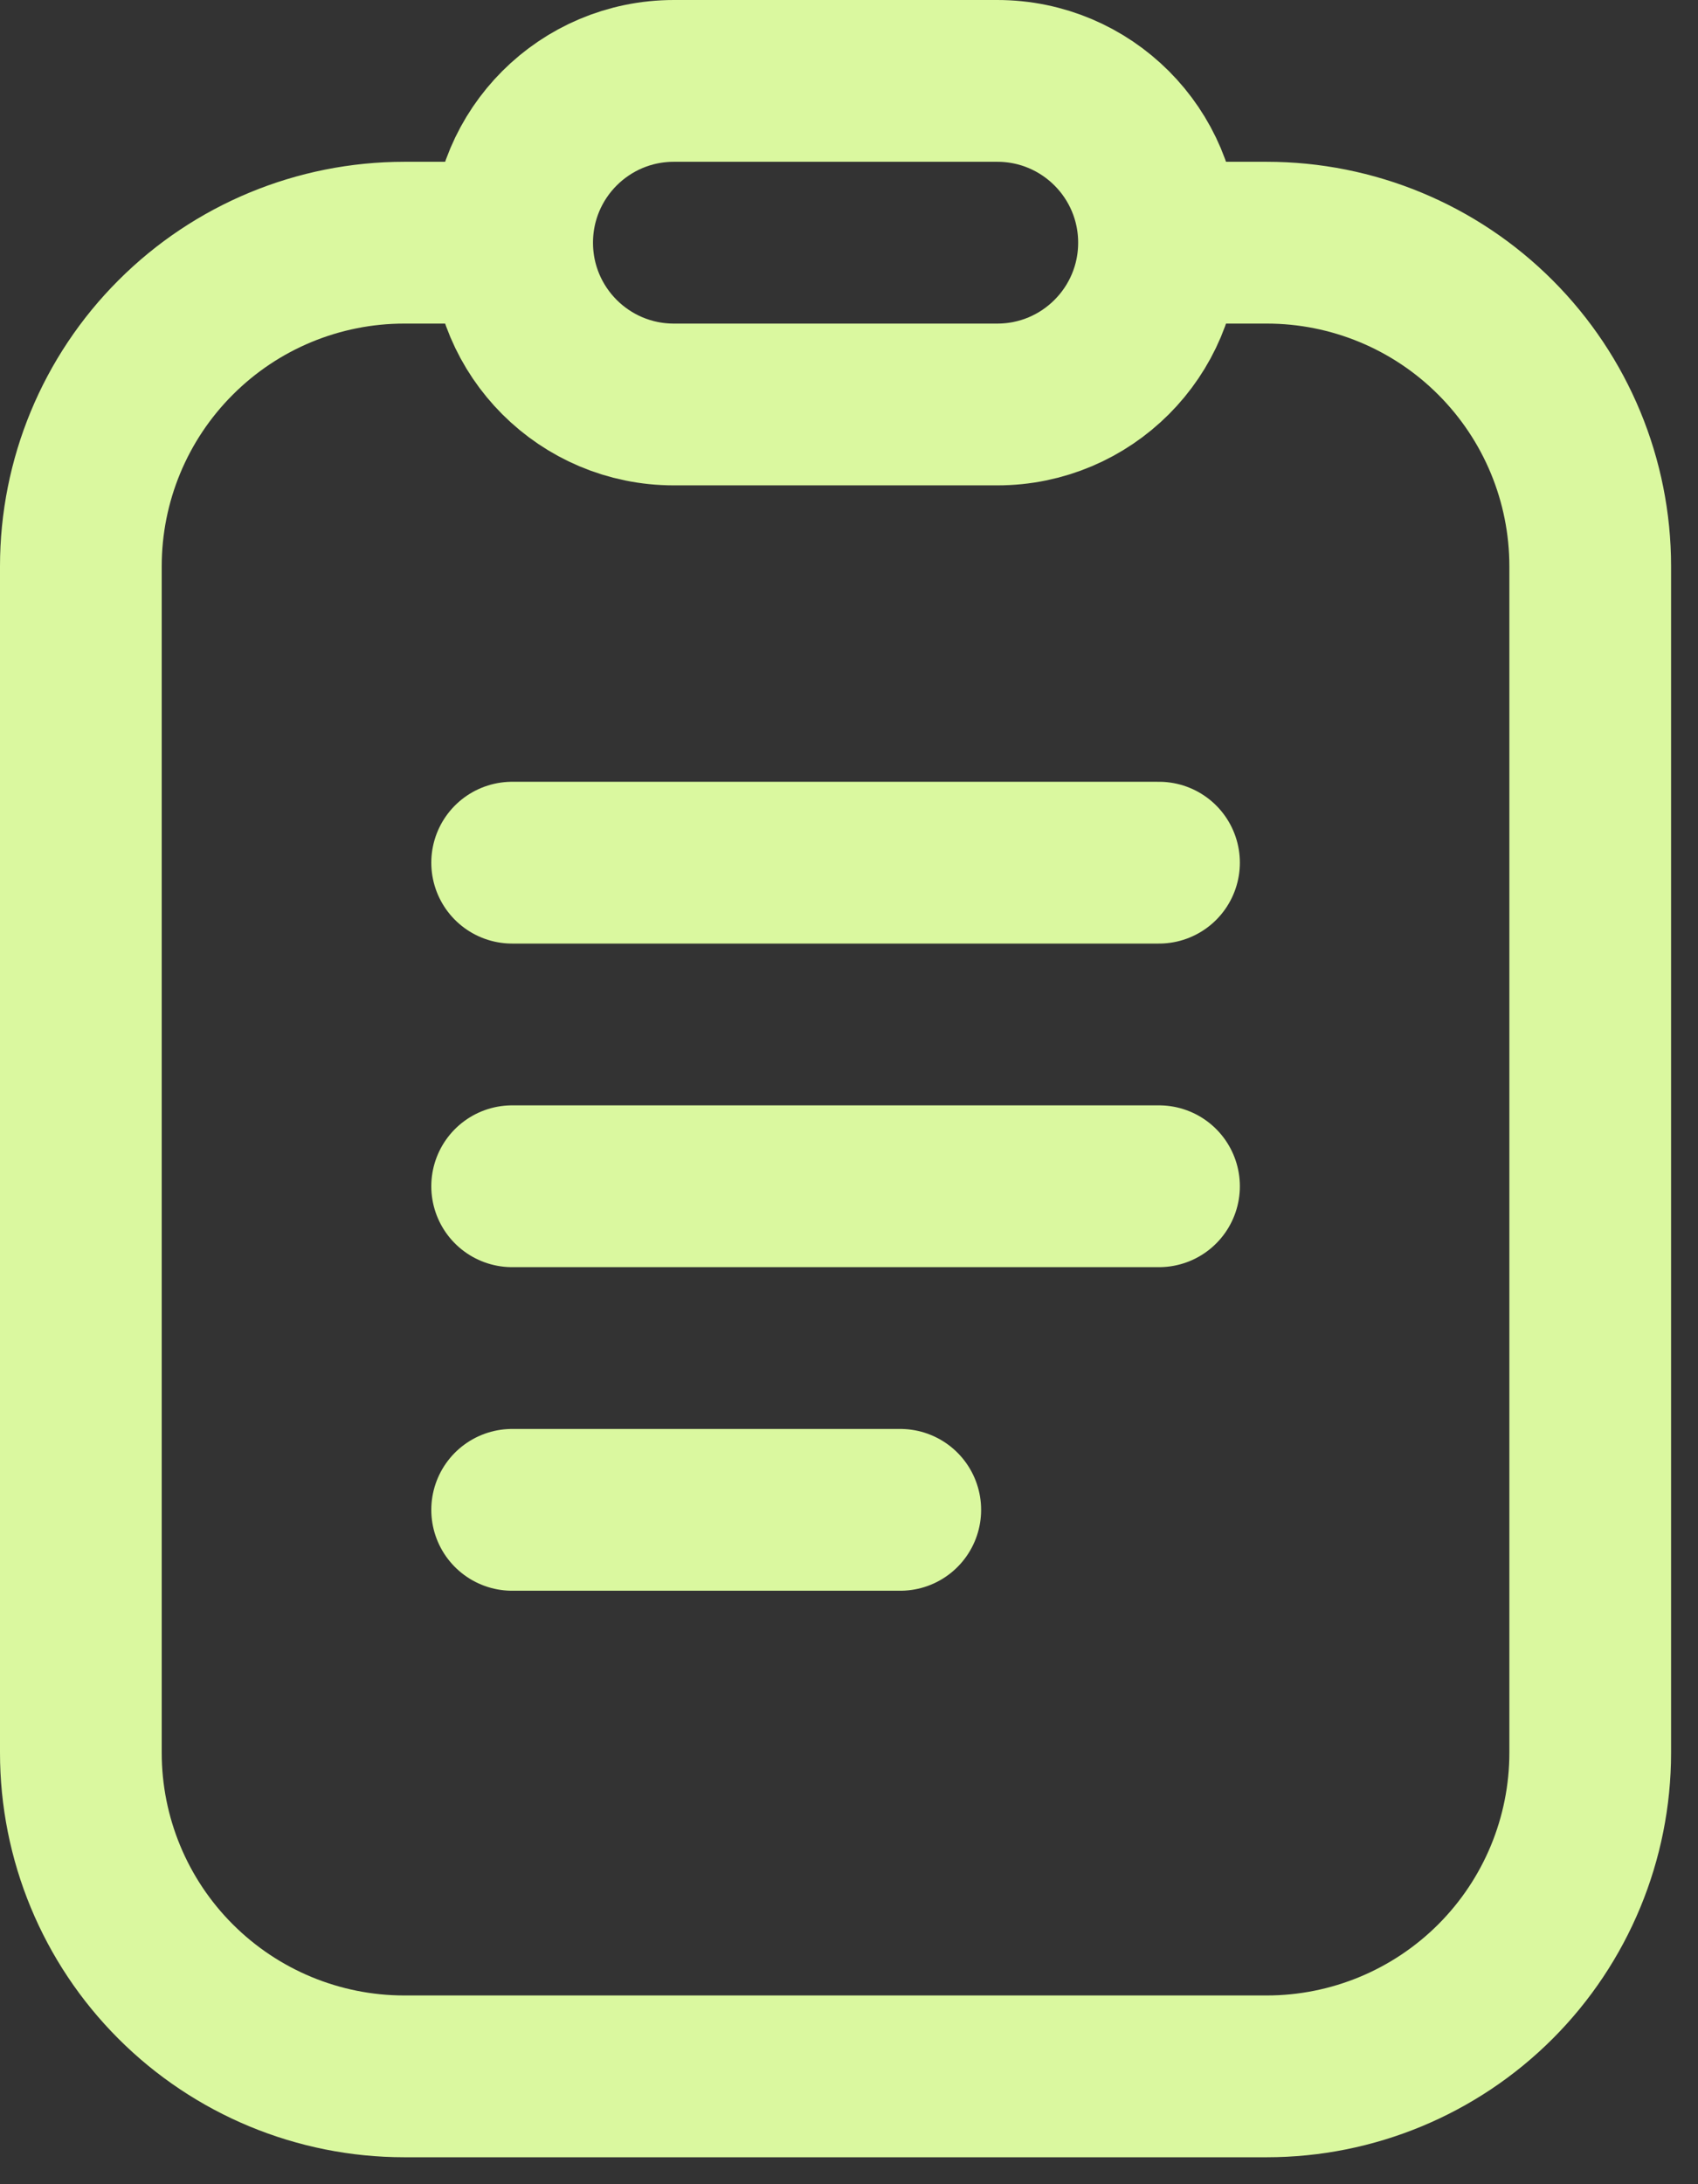
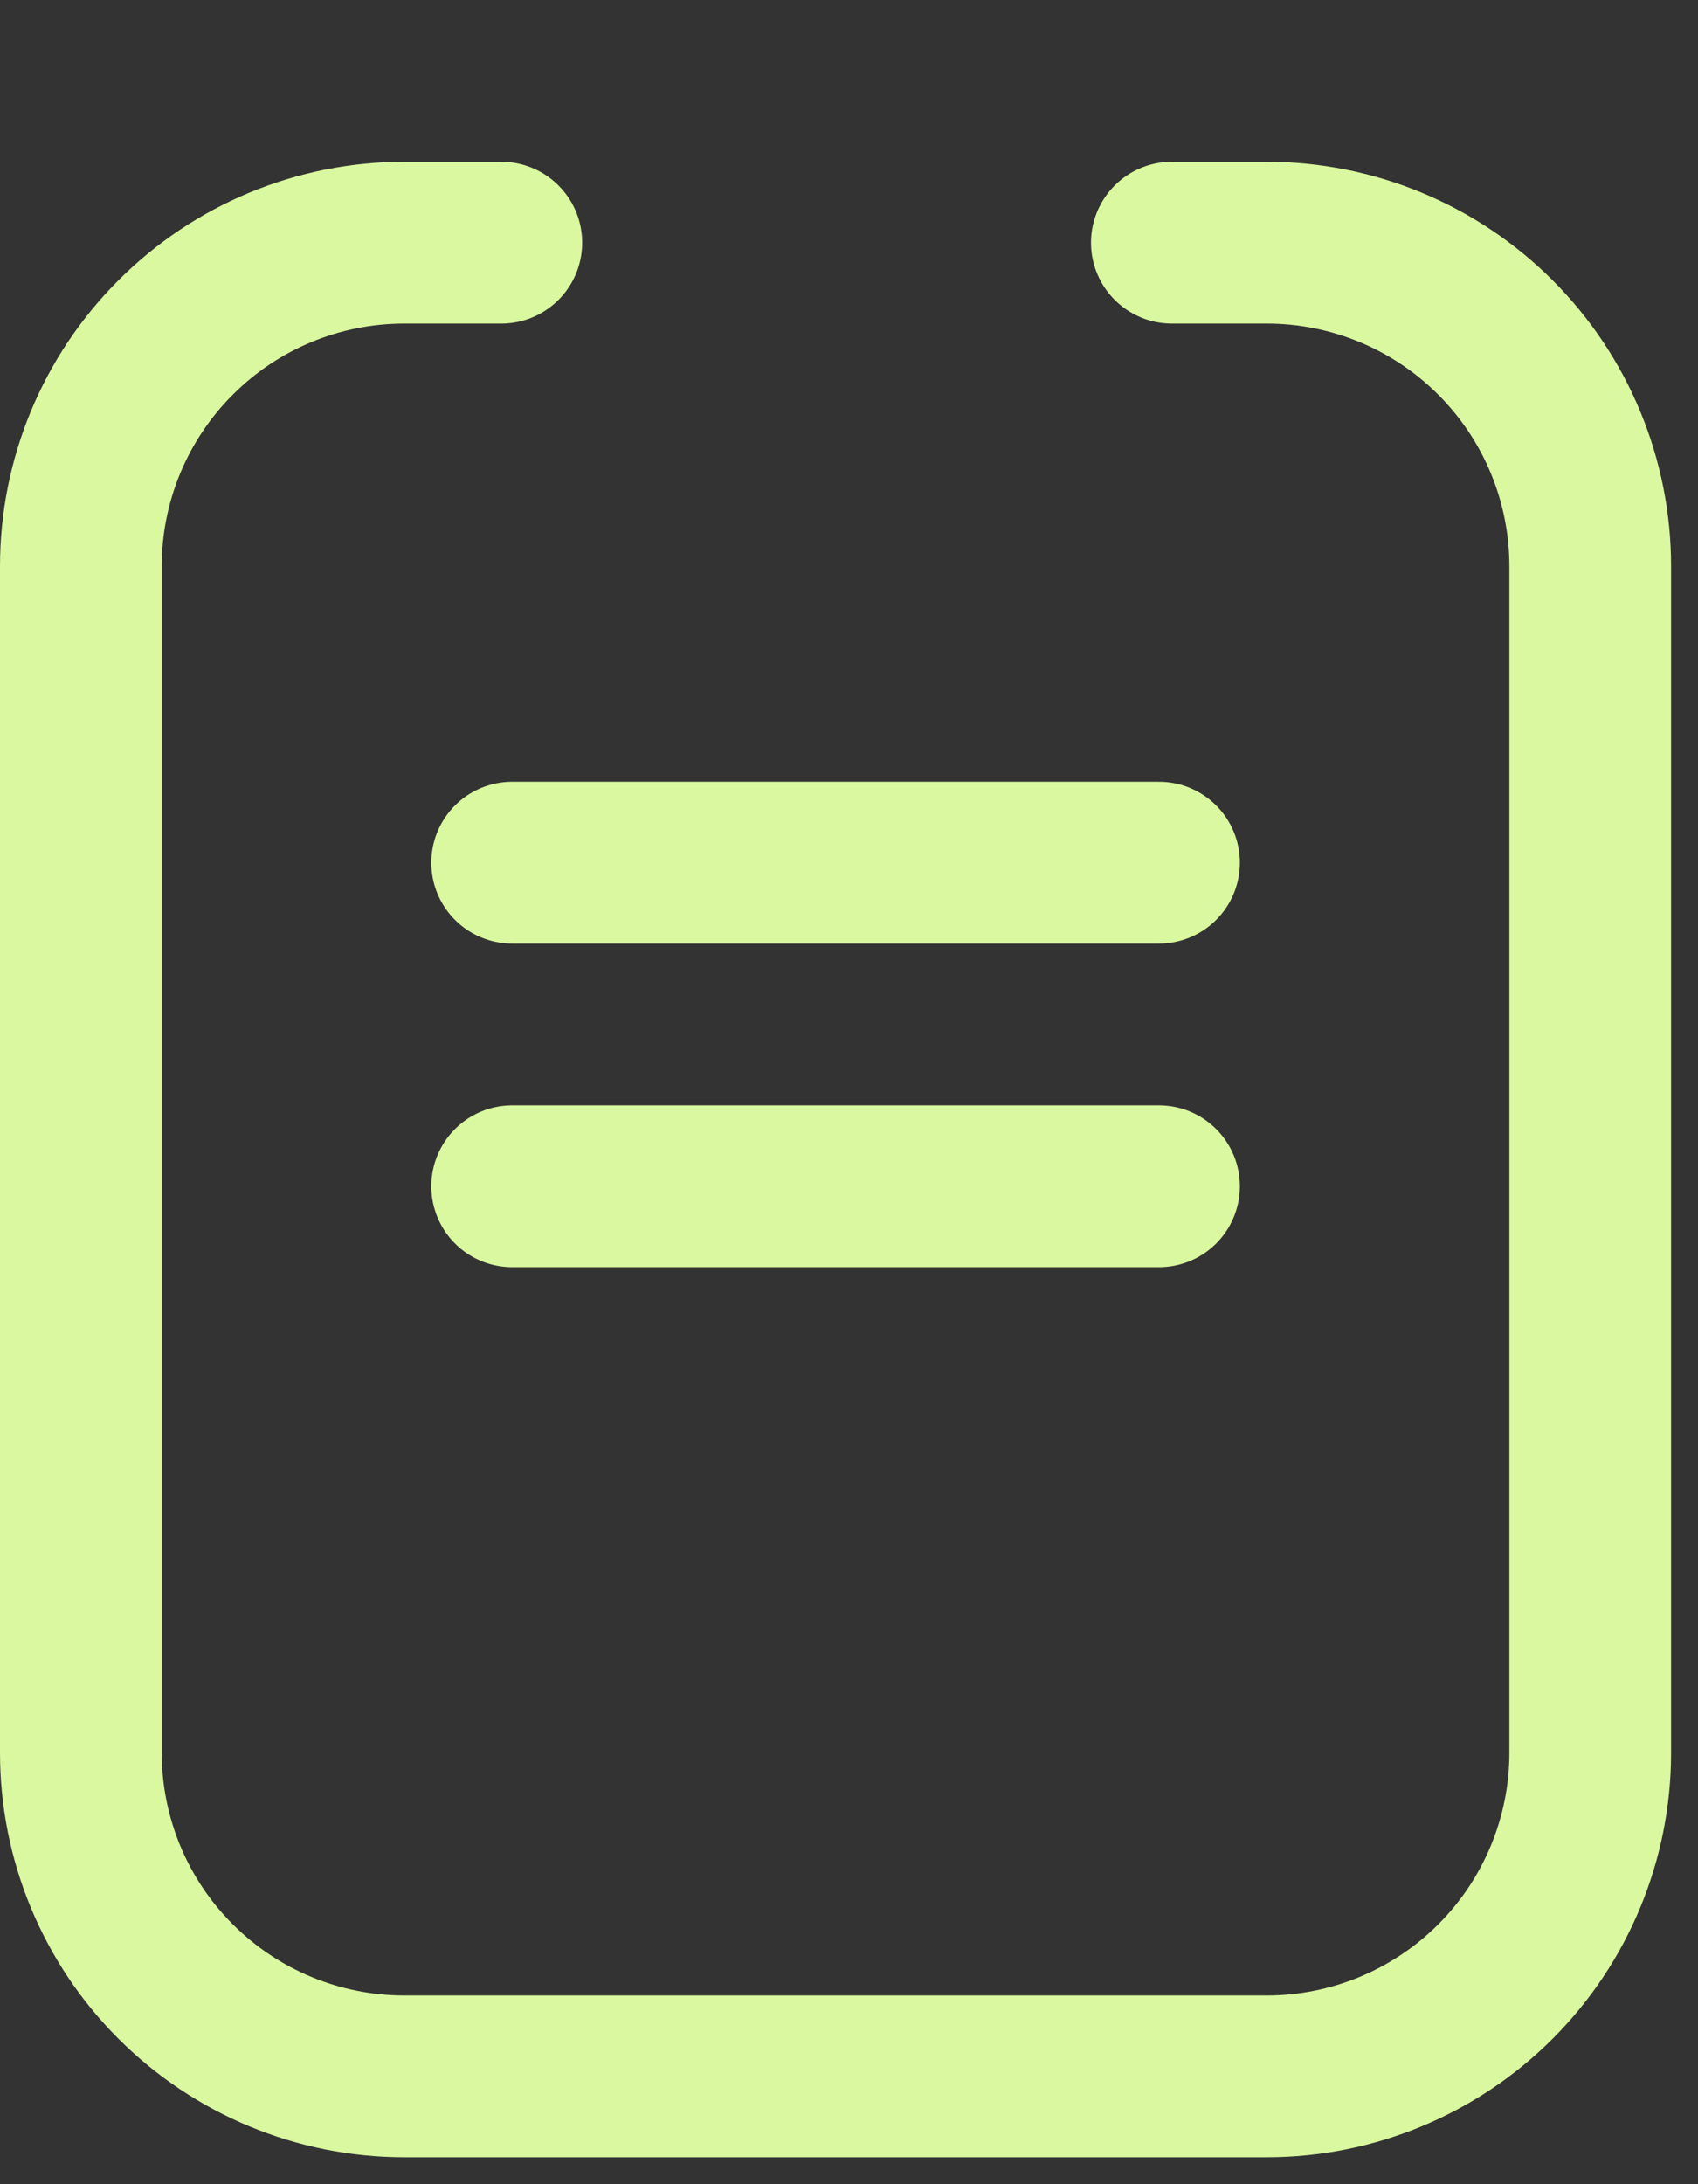
<svg xmlns="http://www.w3.org/2000/svg" width="21" height="27" viewBox="0 0 21 27" fill="none">
  <rect x="0" y="0" width="21" height="27" fill="#333333" stroke="none" />
  <path d="M14.493 3H15.667C16.727 3 17.745 3.421 18.495 4.172C19.245 4.922 19.667 5.939 19.667 7V21.667C19.667 22.727 19.245 23.745 18.495 24.495C17.745 25.245 16.727 25.667 15.667 25.667H5C3.939 25.667 2.922 25.245 2.172 24.495C1.421 23.745 1 22.727 1 21.667V7C1 5.939 1.421 4.922 2.172 4.172C2.922 3.421 3.939 3 5 3H6.2" stroke="#DAF89F" stroke-width="2" stroke-miterlimit="10" stroke-linecap="round" />
  <path d="M14.334 14.664H6.334" stroke="#DAF89F" stroke-width="2" stroke-linecap="round" stroke-linejoin="round" />
-   <path d="M11.134 18.664H6.334" stroke="#DAF89F" stroke-width="2" stroke-linecap="round" stroke-linejoin="round" />
  <path d="M14.334 10.664H6.334" stroke="#DAF89F" stroke-width="2" stroke-linecap="round" stroke-linejoin="round" />
-   <path d="M12.334 1H8.334C7.229 1 6.334 1.895 6.334 3C6.334 4.105 7.229 5 8.334 5H12.334C13.439 5 14.334 4.105 14.334 3C14.334 1.895 13.439 1 12.334 1Z" stroke="#DAF89F" stroke-width="2" stroke-miterlimit="10" stroke-linecap="round" />
</svg>